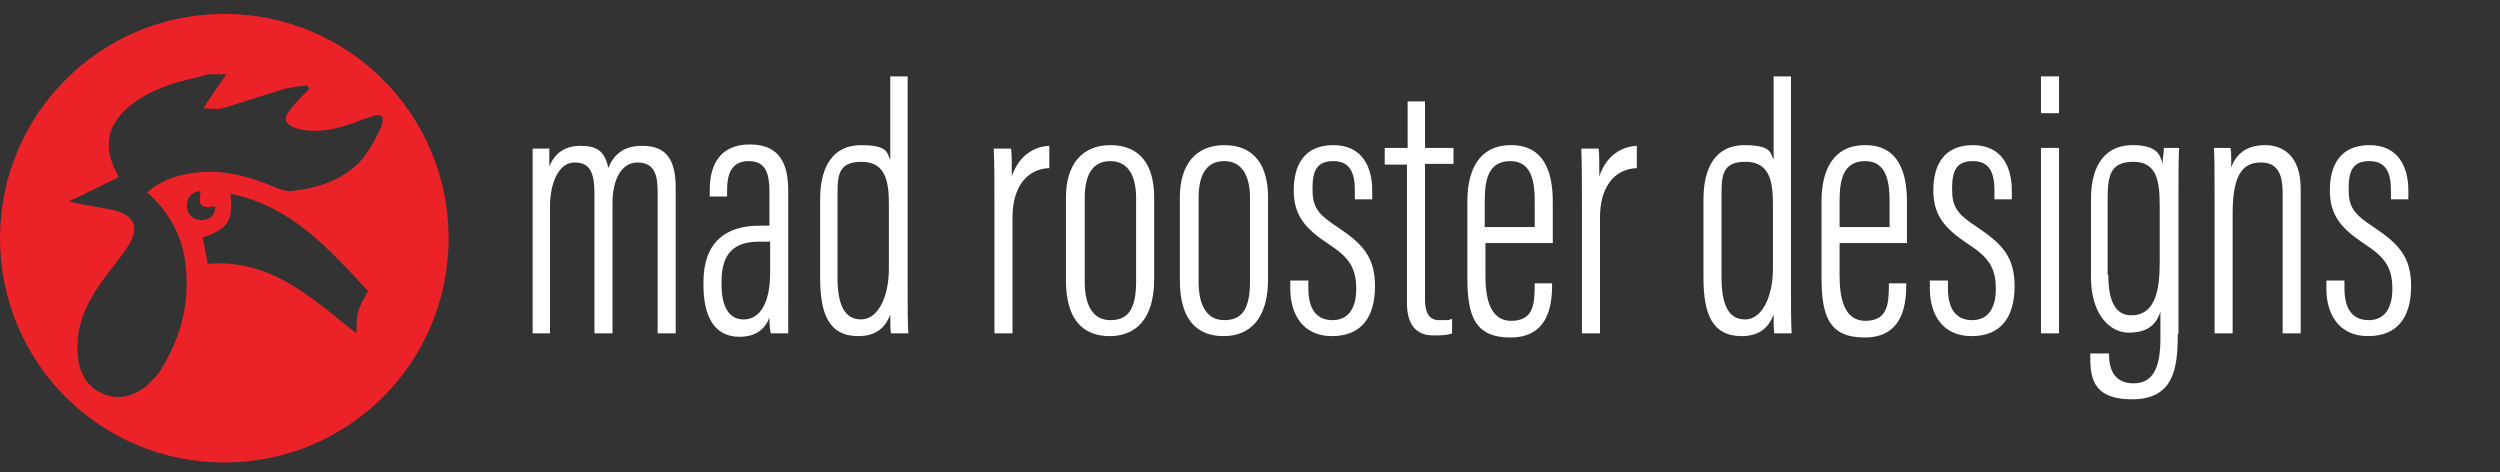
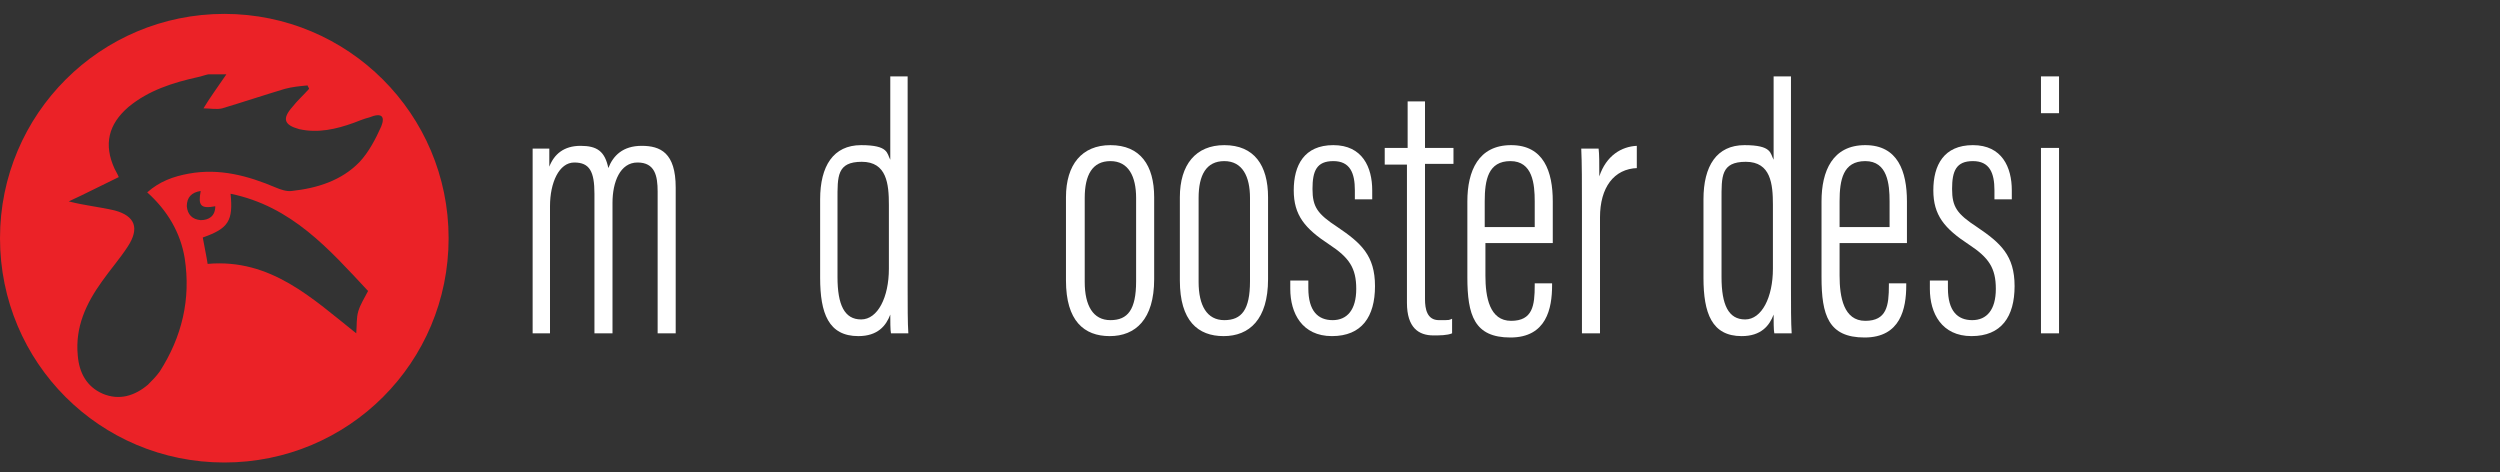
<svg xmlns="http://www.w3.org/2000/svg" version="1.1" viewBox="0 0 360 68">
  <rect x="0" y="0" width="360" height="68" fill="#333333" stroke="none" />
  <defs>
    <style>
      .cls-1 {
        fill: #eb2227;
      }

      .cls-2 {
        fill: #fff;
      }
    </style>
  </defs>
  <g>
    <g id="Layer_1">
      <g>
        <path class="cls-1" d="M32.3,2C14.5,2,0,16.4,0,34.3s14.4,32.3,32.3,32.3,32.3-14.4,32.3-32.3S50.1,2,32.3,2ZM26.9,29.7c0-1.3.7-2,2-2.2-.4,2.1,0,2.6,2.1,2.2,0,1.4-.9,2-2.1,2-1.2-.1-1.9-.8-2-2ZM51.6,44.8c-.3,1-.2,2-.3,3.2-6.3-5-12.3-10.8-21.4-10-.2-1.3-.5-2.6-.7-3.8,3.7-1.3,4.4-2.4,4-6.3,8.8,1.8,14.2,8,19.8,14-.5,1-1.1,1.9-1.4,2.9ZM54.9,18.2c-.8,1.8-1.8,3.7-3.1,5.1-2.6,2.7-6.1,3.8-9.8,4.2-.7.1-1.6-.2-2.3-.5-4-1.7-8.1-2.8-12.5-2-2.2.4-4.2,1.1-6,2.7,2.9,2.6,4.8,5.8,5.4,9.5.9,5.9-.4,11.3-3.6,16.3-.5.7-1.1,1.3-1.7,1.9-1.9,1.6-4.1,2.3-6.5,1.3-2.3-1-3.4-3-3.6-5.5-.4-4.1,1.2-7.5,3.5-10.7,1.2-1.7,2.6-3.3,3.7-5,1.7-2.6,1.1-4.4-1.9-5.2-2.1-.5-4.3-.7-6.6-1.3,2.4-1.1,4.7-2.3,7.2-3.5-.1-.3-.4-.8-.6-1.2-1.6-3.5-.9-6.4,2-8.9,2.9-2.4,6.4-3.5,10-4.3.5-.1,1-.3,1.5-.4h2.6c-.6.9-1.2,1.7-1.8,2.6-.5.7-1,1.5-1.5,2.3.9,0,1.9.2,2.7,0,3-.9,6-1.9,9-2.8,1.1-.3,2.2-.4,3.3-.5,0,.2.2.3.2.5-.8.9-1.7,1.7-2.4,2.6-1.5,1.7-1.2,2.6,1,3.2,2.7.6,5.3,0,7.8-.9.8-.3,1.5-.6,2.3-.8,1.7-.7,2.3-.2,1.7,1.3Z" />
        <g>
          <path class="cls-2" d="M76.7,29c0-4.5,0-6.3,0-7.6h2.4c0,.7,0,1.8,0,2.6.7-1.8,2.1-3,4.5-3s3.5.8,4,3.2c.7-1.8,2.1-3.2,4.8-3.2s4.9,1,4.9,6v21h-2.6v-20.4c0-2.3-.4-4.2-2.9-4.2s-3.6,2.8-3.6,5.8v18.8h-2.6v-20.1c0-3.2-.7-4.5-2.9-4.5s-3.5,2.9-3.5,6.3v18.3h-2.5v-19Z" />
-           <path class="cls-2" d="M113.5,44c0,1.9,0,3.4,0,4h-2.5c-.2-.7-.2-1.8-.2-2.3-.8,2.2-2.6,2.8-4.3,2.8-3.8,0-5.2-3.2-5.2-7.4v-.5c0-5.7,3.2-8.1,8-8.1h1.5v-4.8c0-2.7-.5-4.5-3-4.5s-3.1,1.9-3.1,4.2v.9h-2.5v-.9c0-3.6,1.4-6.6,5.8-6.6s5.5,3,5.5,6.6v16.6h-.1ZM110.9,34.8h-1.6c-3.4,0-5.4,1.5-5.4,5.7v.5c0,2.7.8,5,3.2,5s3.8-2.5,3.8-6.7v-4.5Z" />
          <path class="cls-2" d="M130.7,11v30.5c0,2.5,0,5,.1,6.5h-2.5c-.1-.4-.1-1.9-.1-2.7-.6,1.6-1.8,3.1-4.6,3.1-4.3,0-5.5-3.3-5.5-8.4v-11.3c0-4.8,1.9-7.8,5.9-7.8s3.7,1.2,4.2,2.1v-12h2.5ZM120.6,39.9c0,4,1,6.1,3.4,6.1s4-3.2,4-7.3v-9.2c0-3-.3-6.2-3.9-6.2s-3.5,2.1-3.5,5.5v11.1Z" />
-           <path class="cls-2" d="M151.2,24.2c-3.4.1-5.4,2.8-5.4,7.1v16.7h-2.6v-17.5c0-4.2,0-7-.1-9.1h2.5c.1.8.1,2,.1,4,1-3,3.2-4.3,5.4-4.4v3.2h.1Z" />
          <path class="cls-2" d="M166.2,28.4v11.8c0,5.8-2.7,8.2-6.4,8.2s-6.3-2.2-6.3-8v-12c0-4.7,2.3-7.5,6.4-7.5,4.3,0,6.3,2.9,6.3,7.5ZM156.2,28.5v12.1c0,3.4,1.2,5.5,3.7,5.5s3.7-1.5,3.7-5.6v-12c0-3.1-1.1-5.3-3.7-5.3s-3.7,2-3.7,5.3Z" />
          <path class="cls-2" d="M182.6,28.4v11.8c0,5.8-2.7,8.2-6.4,8.2s-6.3-2.2-6.3-8v-12c0-4.7,2.3-7.5,6.4-7.5,4.3,0,6.3,2.9,6.3,7.5ZM172.6,28.5v12.1c0,3.4,1.2,5.5,3.7,5.5s3.7-1.5,3.7-5.6v-12c0-3.1-1.1-5.3-3.7-5.3s-3.7,2-3.7,5.3Z" />
          <path class="cls-2" d="M188.4,40.4v1.1c0,3.3,1.4,4.6,3.5,4.6s3.4-1.5,3.4-4.5-1-4.5-3.9-6.4c-3.5-2.3-5.1-4.2-5.1-7.8s1.5-6.5,5.7-6.5,5.6,3.2,5.6,6.5v1.3h-2.5v-1.3c0-2.5-.7-4.2-3.1-4.2s-3,1.4-3,4,.7,3.6,3.6,5.5c3.4,2.3,5.4,4.1,5.4,8.5s-1.9,7.2-6.2,7.2-6-3.3-6-6.8v-1.2s2.6,0,2.6,0Z" />
          <path class="cls-2" d="M199.5,21.3h3.2v-6.7h2.5v6.7h4.1v2.3h-4.1v19.5c0,1.4.3,3,2,3s1.4,0,1.9-.2v2.1c-.7.3-1.8.3-2.7.3-2.1,0-3.8-1.1-3.8-4.7v-19.9h-3.2v-2.4h.1Z" />
          <path class="cls-2" d="M213.9,35v4.7c0,3.1.6,6.5,3.7,6.5s3.4-2.2,3.4-5.1v-.3h2.5v.3c0,3.3-.8,7.5-6,7.5s-6.2-3.2-6.2-8.7v-10.9c0-4.4,1.6-8.1,6.3-8.1s6,3.8,6,8.1v6h-9.7ZM221,32.7v-3.7c0-2.5-.3-5.8-3.5-5.8s-3.7,2.7-3.7,5.8v3.7h7.2Z" />
          <path class="cls-2" d="M235.8,24.2c-3.4.1-5.4,2.8-5.4,7.1v16.7h-2.6v-17.5c0-4.2,0-7-.1-9.1h2.5c.1.8.1,2,.1,4,1-3,3.2-4.3,5.4-4.4v3.2h.1Z" />
          <path class="cls-2" d="M257.9,11v30.5c0,2.5,0,5,.1,6.5h-2.5c-.1-.4-.1-1.9-.1-2.7-.6,1.6-1.8,3.1-4.6,3.1-4.3,0-5.5-3.3-5.5-8.4v-11.3c0-4.8,1.9-7.8,5.9-7.8s3.7,1.2,4.2,2.1v-12h2.5ZM247.9,39.9c0,4,1,6.1,3.4,6.1s4-3.2,4-7.3v-9.2c0-3-.3-6.2-3.9-6.2s-3.5,2.1-3.5,5.5v11.1Z" />
          <path class="cls-2" d="M264.9,35v4.7c0,3.1.6,6.5,3.7,6.5s3.4-2.2,3.4-5.1v-.3h2.5v.3c0,3.3-.8,7.5-6,7.5s-6.2-3.2-6.2-8.7v-10.9c0-4.4,1.6-8.1,6.3-8.1s6,3.8,6,8.1v6h-9.7ZM272.1,32.7v-3.7c0-2.5-.3-5.8-3.5-5.8s-3.7,2.7-3.7,5.8v3.7h7.2Z" />
          <path class="cls-2" d="M280.5,40.4v1.1c0,3.3,1.4,4.6,3.5,4.6s3.4-1.5,3.4-4.5-1-4.5-3.9-6.4c-3.5-2.3-5.1-4.2-5.1-7.8s1.5-6.5,5.7-6.5,5.6,3.2,5.6,6.5v1.3h-2.5v-1.3c0-2.5-.7-4.2-3.1-4.2s-3,1.4-3,4,.7,3.6,3.6,5.5c3.4,2.3,5.4,4.1,5.4,8.5s-1.9,7.2-6.2,7.2-6-3.3-6-6.8v-1.2s2.6,0,2.6,0Z" />
          <path class="cls-2" d="M293.9,11h2.6v5.3h-2.6v-5.3ZM293.9,21.3h2.6v26.7h-2.6v-26.7Z" />
-           <path class="cls-2" d="M313.6,48.1c0,5-.6,9.4-6.6,9.4s-6-3.6-6-6.4v-.2h2.7v.2c0,1.8.6,4.1,3.5,4.1s3.9-2.3,3.9-6.5v-3.8c-.7,2.1-2.1,3-4.6,3s-5.4-2.4-5.4-8v-11.2c0-5.5,2.5-7.8,6-7.8s4,1.4,4.3,2.7c0-.7.2-1.6.2-2.3h2.2c-.1,1.3-.1,3.9-.1,7.3v19.5h-.1ZM303.6,39.6c0,3.9,1.1,5.8,3.3,5.8,3.6,0,4.1-3.9,4.1-7.7v-8c0-3.6-.4-6.4-3.8-6.4s-3.7,2.1-3.7,5.5v10.8h.1Z" />
-           <path class="cls-2" d="M318.9,29.4c0-5.4,0-6.7-.1-8.1h2.4c.1.6.1,1.4.1,2.8.8-2.2,2.5-3.2,4.9-3.2s5.1,1.4,5.1,6.3v20.8h-2.6v-20.3c0-2.7-.8-4.3-3.1-4.3s-4.1,1.2-4.1,7.3v17.3h-2.6v-18.6h0Z" />
-           <path class="cls-2" d="M337.6,40.4v1.1c0,3.3,1.4,4.6,3.5,4.6s3.4-1.5,3.4-4.5-1-4.5-3.9-6.4c-3.5-2.3-5.1-4.2-5.1-7.8s1.5-6.5,5.7-6.5,5.6,3.2,5.6,6.5v1.3h-2.5v-1.3c0-2.5-.7-4.2-3.1-4.2s-3,1.4-3,4,.7,3.6,3.6,5.5c3.4,2.3,5.4,4.1,5.4,8.5s-1.9,7.2-6.2,7.2-6-3.3-6-6.8v-1.2s2.6,0,2.6,0Z" />
        </g>
      </g>
    </g>
  </g>
</svg>